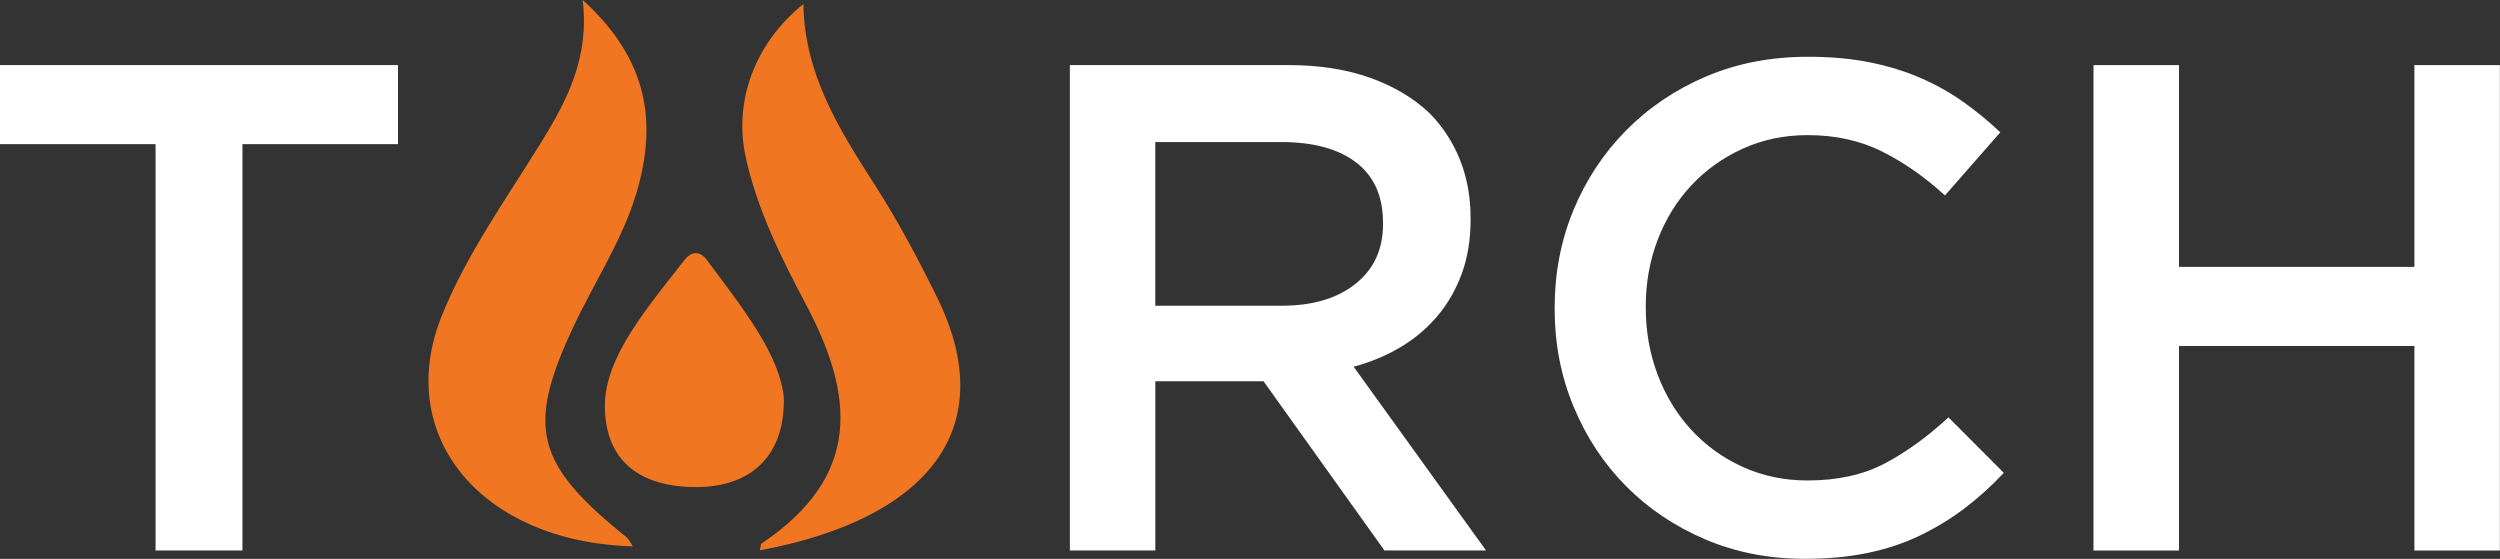
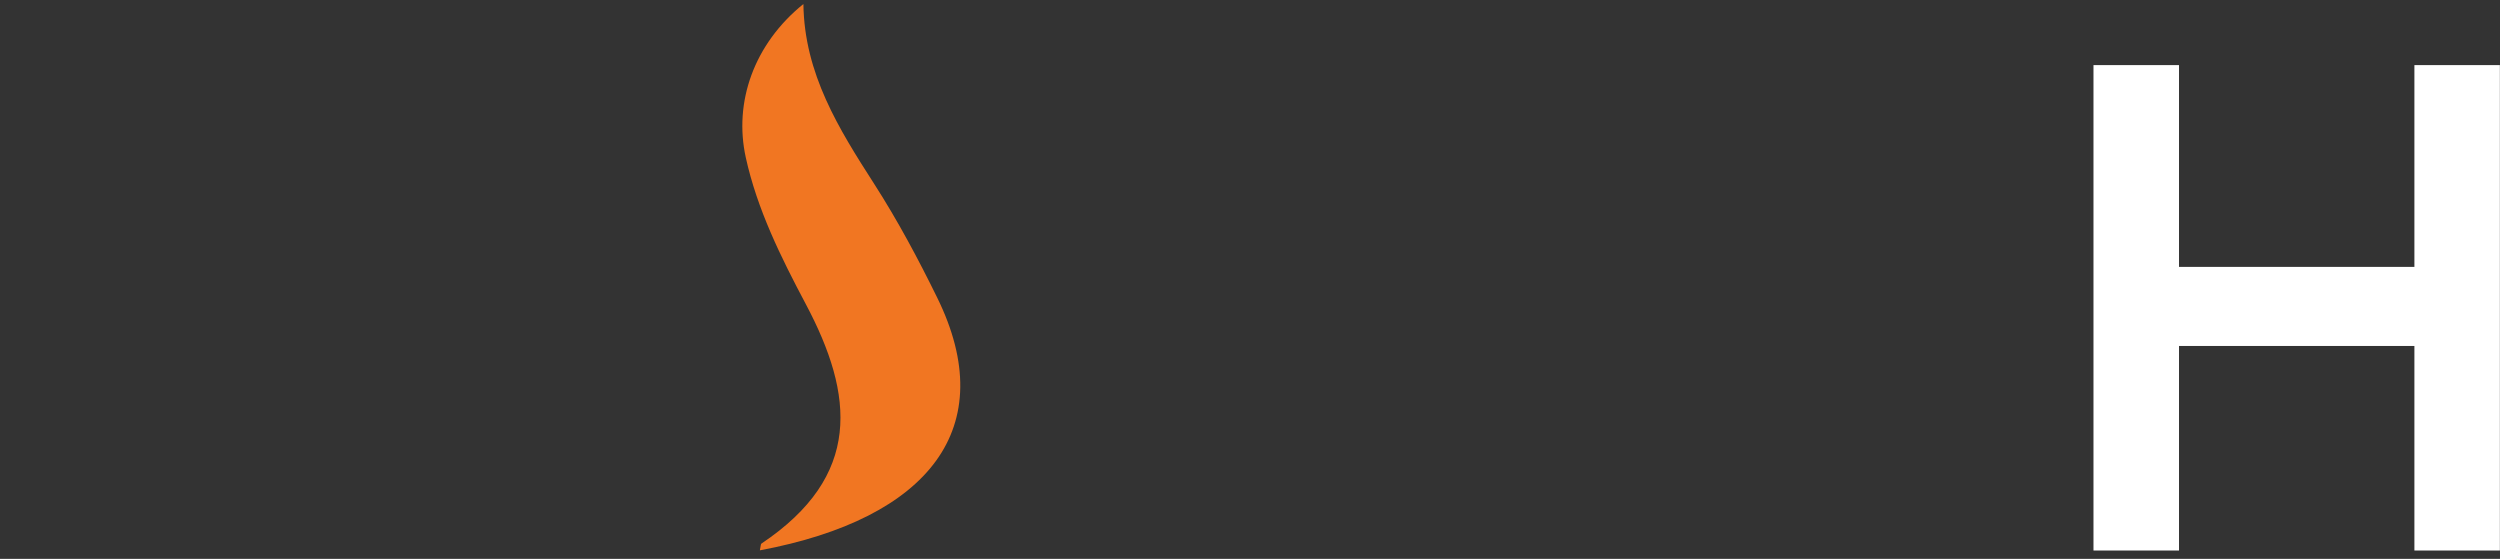
<svg xmlns="http://www.w3.org/2000/svg" xmlns:xlink="http://www.w3.org/1999/xlink" id="svg2" height="132.45" width="592.51" version="1.1" viewBox="0 0 592.514 132.447">
  <rect x="0" y="0" width="592.514" height="132.447" fill="#333333" stroke="none" />
  <title id="title4">logo-torch</title>
  <desc id="desc6">Created with Sketch.</desc>
  <defs id="defs8">
    <polygon id="path-1" points="0.001 0.026 0.001 17.11 14.304 17.11 14.304 0.026" />
    <polygon id="path-3" points="7.913 19.301 7.913 0.073 7.913 0.073 0.241 0.073 0.241 19.301" />
  </defs>
  <g id="g4208" transform="translate(0 -0)">
    <g id="g4176" transform="translate(5.413 213.41)">
      <g id="Page-1" fill="none" transform="matrix(6.734 0 0 6.734 -5.413 -215.16)">
        <g id="torch-nav-inactive-copy" transform="translate(-66,-22)">
          <g id="logo-torch" transform="translate(66,22)">
-             <polygon id="Fill-1" points="14.007 5.333 14.007 2.55 0 2.55 0 5.333 5.475 5.333 5.475 19.634 8.533 19.634 8.533 5.333" fill="#fff" />
            <g id="Group-18" transform="translate(14.84 .187)">
-               <path id="Fill-4" fill="#fff" d="m30.274 10.832c1.088 0 1.954-0.257 2.597-0.772 0.643-0.515 0.965-1.213 0.965-2.096v-0.049c0-0.931-0.313-1.638-0.94-2.12-0.627-0.482-1.509-0.723-2.647-0.723h-4.428v5.76h4.453zm-7.461-8.469h7.694c1.085 0 2.047 0.151 2.885 0.451 0.838 0.301 1.537 0.72 2.096 1.257 0.46 0.472 0.814 1.017 1.06 1.635 0.247 0.618 0.37 1.302 0.37 2.05v0.049c0 0.7-0.103 1.33-0.308 1.892-0.206 0.561-0.489 1.058-0.851 1.488-0.362 0.431-0.793 0.798-1.294 1.098-0.502 0.301-1.057 0.533-1.664 0.696l4.661 6.468h-3.576l-4.255-5.955h-0.049-3.76v5.955h-3.008v-17.084z" />
-               <path id="Fill-6" fill="#fff" d="m48.681 19.74c-1.266 0-2.433-0.228-3.502-0.683-1.069-0.455-1.996-1.077-2.782-1.867-0.785-0.789-1.402-1.721-1.849-2.795-0.448-1.074-0.671-2.221-0.671-3.441v-0.049c0-1.22 0.219-2.363 0.658-3.429 0.439-1.065 1.056-2.001 1.85-2.807 0.794-0.805 1.734-1.44 2.819-1.904 1.085-0.464 2.285-0.695 3.6-0.695 0.789 0 1.508 0.065 2.158 0.195 0.649 0.13 1.245 0.314 1.788 0.549 0.543 0.236 1.044 0.517 1.504 0.842 0.46 0.326 0.896 0.683 1.307 1.074l-1.948 2.221c-0.69-0.634-1.422-1.147-2.195-1.537-0.773-0.391-1.652-0.586-2.638-0.586-0.822 0-1.582 0.159-2.281 0.476-0.699 0.318-1.304 0.749-1.813 1.294-0.51 0.545-0.904 1.184-1.184 1.916-0.279 0.732-0.419 1.513-0.419 2.343v0.049c0 0.83 0.14 1.615 0.419 2.355 0.28 0.74 0.674 1.387 1.184 1.94 0.509 0.554 1.113 0.989 1.813 1.306 0.699 0.317 1.459 0.476 2.281 0.476 1.052 0 1.956-0.199 2.713-0.598 0.756-0.398 1.504-0.94 2.244-1.623l1.948 1.953c-0.444 0.472-0.909 0.891-1.393 1.257-0.485 0.366-1.007 0.683-1.566 0.952-0.559 0.268-1.171 0.472-1.837 0.61-0.666 0.138-1.402 0.207-2.207 0.207" />
              <g id="Group-10" transform="translate(58.84 2.338)">
                <mask id="mask4187" fill="white">
                  <use id="use4189" xlink:href="#path-1" height="100%" width="100%" y="0" x="0" />
                </mask>
                <path id="Fill-8" d="m68.268-50.58v17.084h3.01v-7.199h8.285v7.199h3.008v-17.084h-3.008v7.102h-8.285v-7.102h-3.01z" transform="translate(-68.267 50.606)" fill="#fff" />
              </g>
              <path id="Fill-11" fill="#f17622" d="m11.904 19.442c0.035-0.16 0.028-0.22 0.055-0.238 3.55-2.377 3.268-5.216 1.56-8.431-0.881-1.659-1.71-3.337-2.11-5.153-0.432-1.956 0.289-4.004 2.027-5.406 0.032 2.457 1.251 4.399 2.489 6.327 0.832 1.296 1.548 2.638 2.22 4.007 2.247 4.571-0.274 7.776-6.241 8.894" />
              <g id="Group-15">
                <mask id="mask4195" fill="white">
                  <use id="use4197" xlink:href="#path-3" height="100%" width="100%" y="0" x="0" />
                </mask>
-                 <path id="Fill-13" fill="#f17622" d="m5.668 0.073c2.36 2.137 2.605 4.389 1.892 6.791-0.497 1.675-1.511 3.181-2.252 4.778-1.622 3.495-1.296 4.761 1.897 7.336 0.098 0.079 0.146 0.203 0.229 0.323-5.338-0.146-8.422-3.889-6.727-8.109 0.866-2.156 2.251-4.09 3.486-6.087 0.924-1.494 1.719-3.002 1.475-5.032" />
              </g>
-               <path id="Fill-16" fill="#f17622" d="m12.75 14.119c0.012 2.172-1.348 3.201-3.39 3.09-1.919-0.104-2.902-1.11-2.911-2.848-0.009-1.738 1.546-3.517 2.791-5.125 0.243-0.314 0.546-0.348 0.785-0.029 1.272 1.703 2.613 3.388 2.725 4.912" />
            </g>
          </g>
        </g>
      </g>
    </g>
  </g>
</svg>